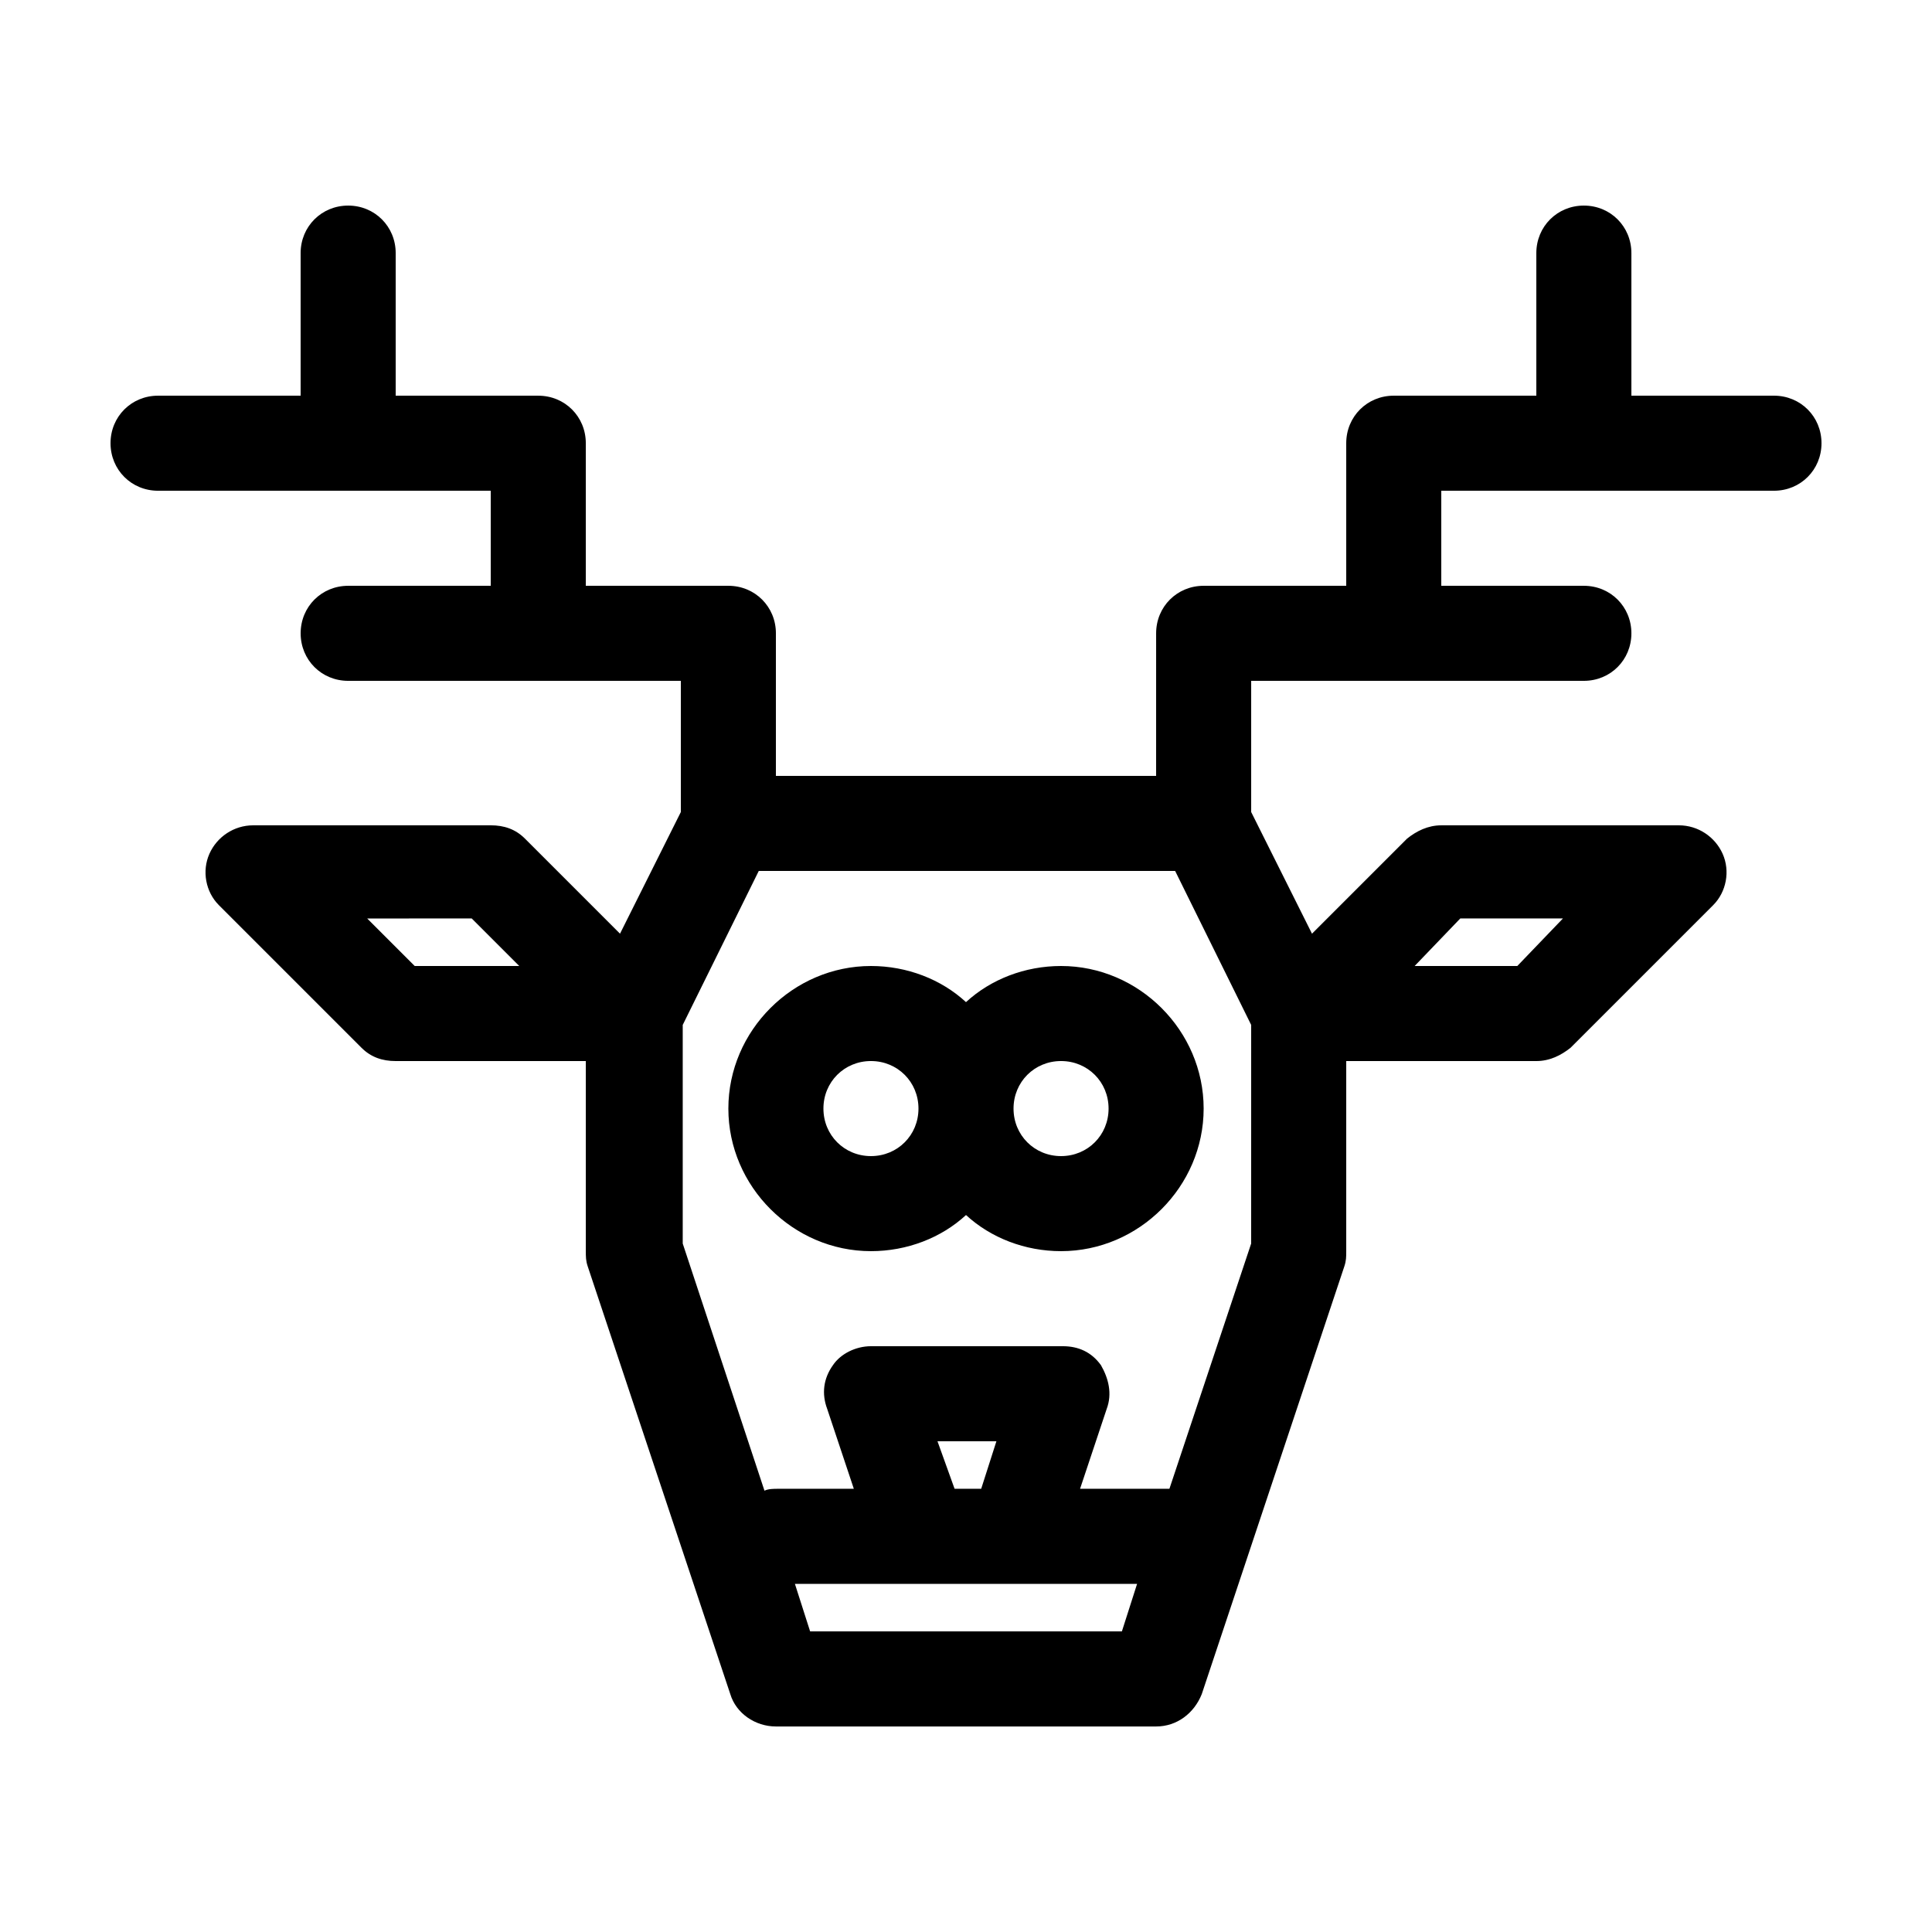
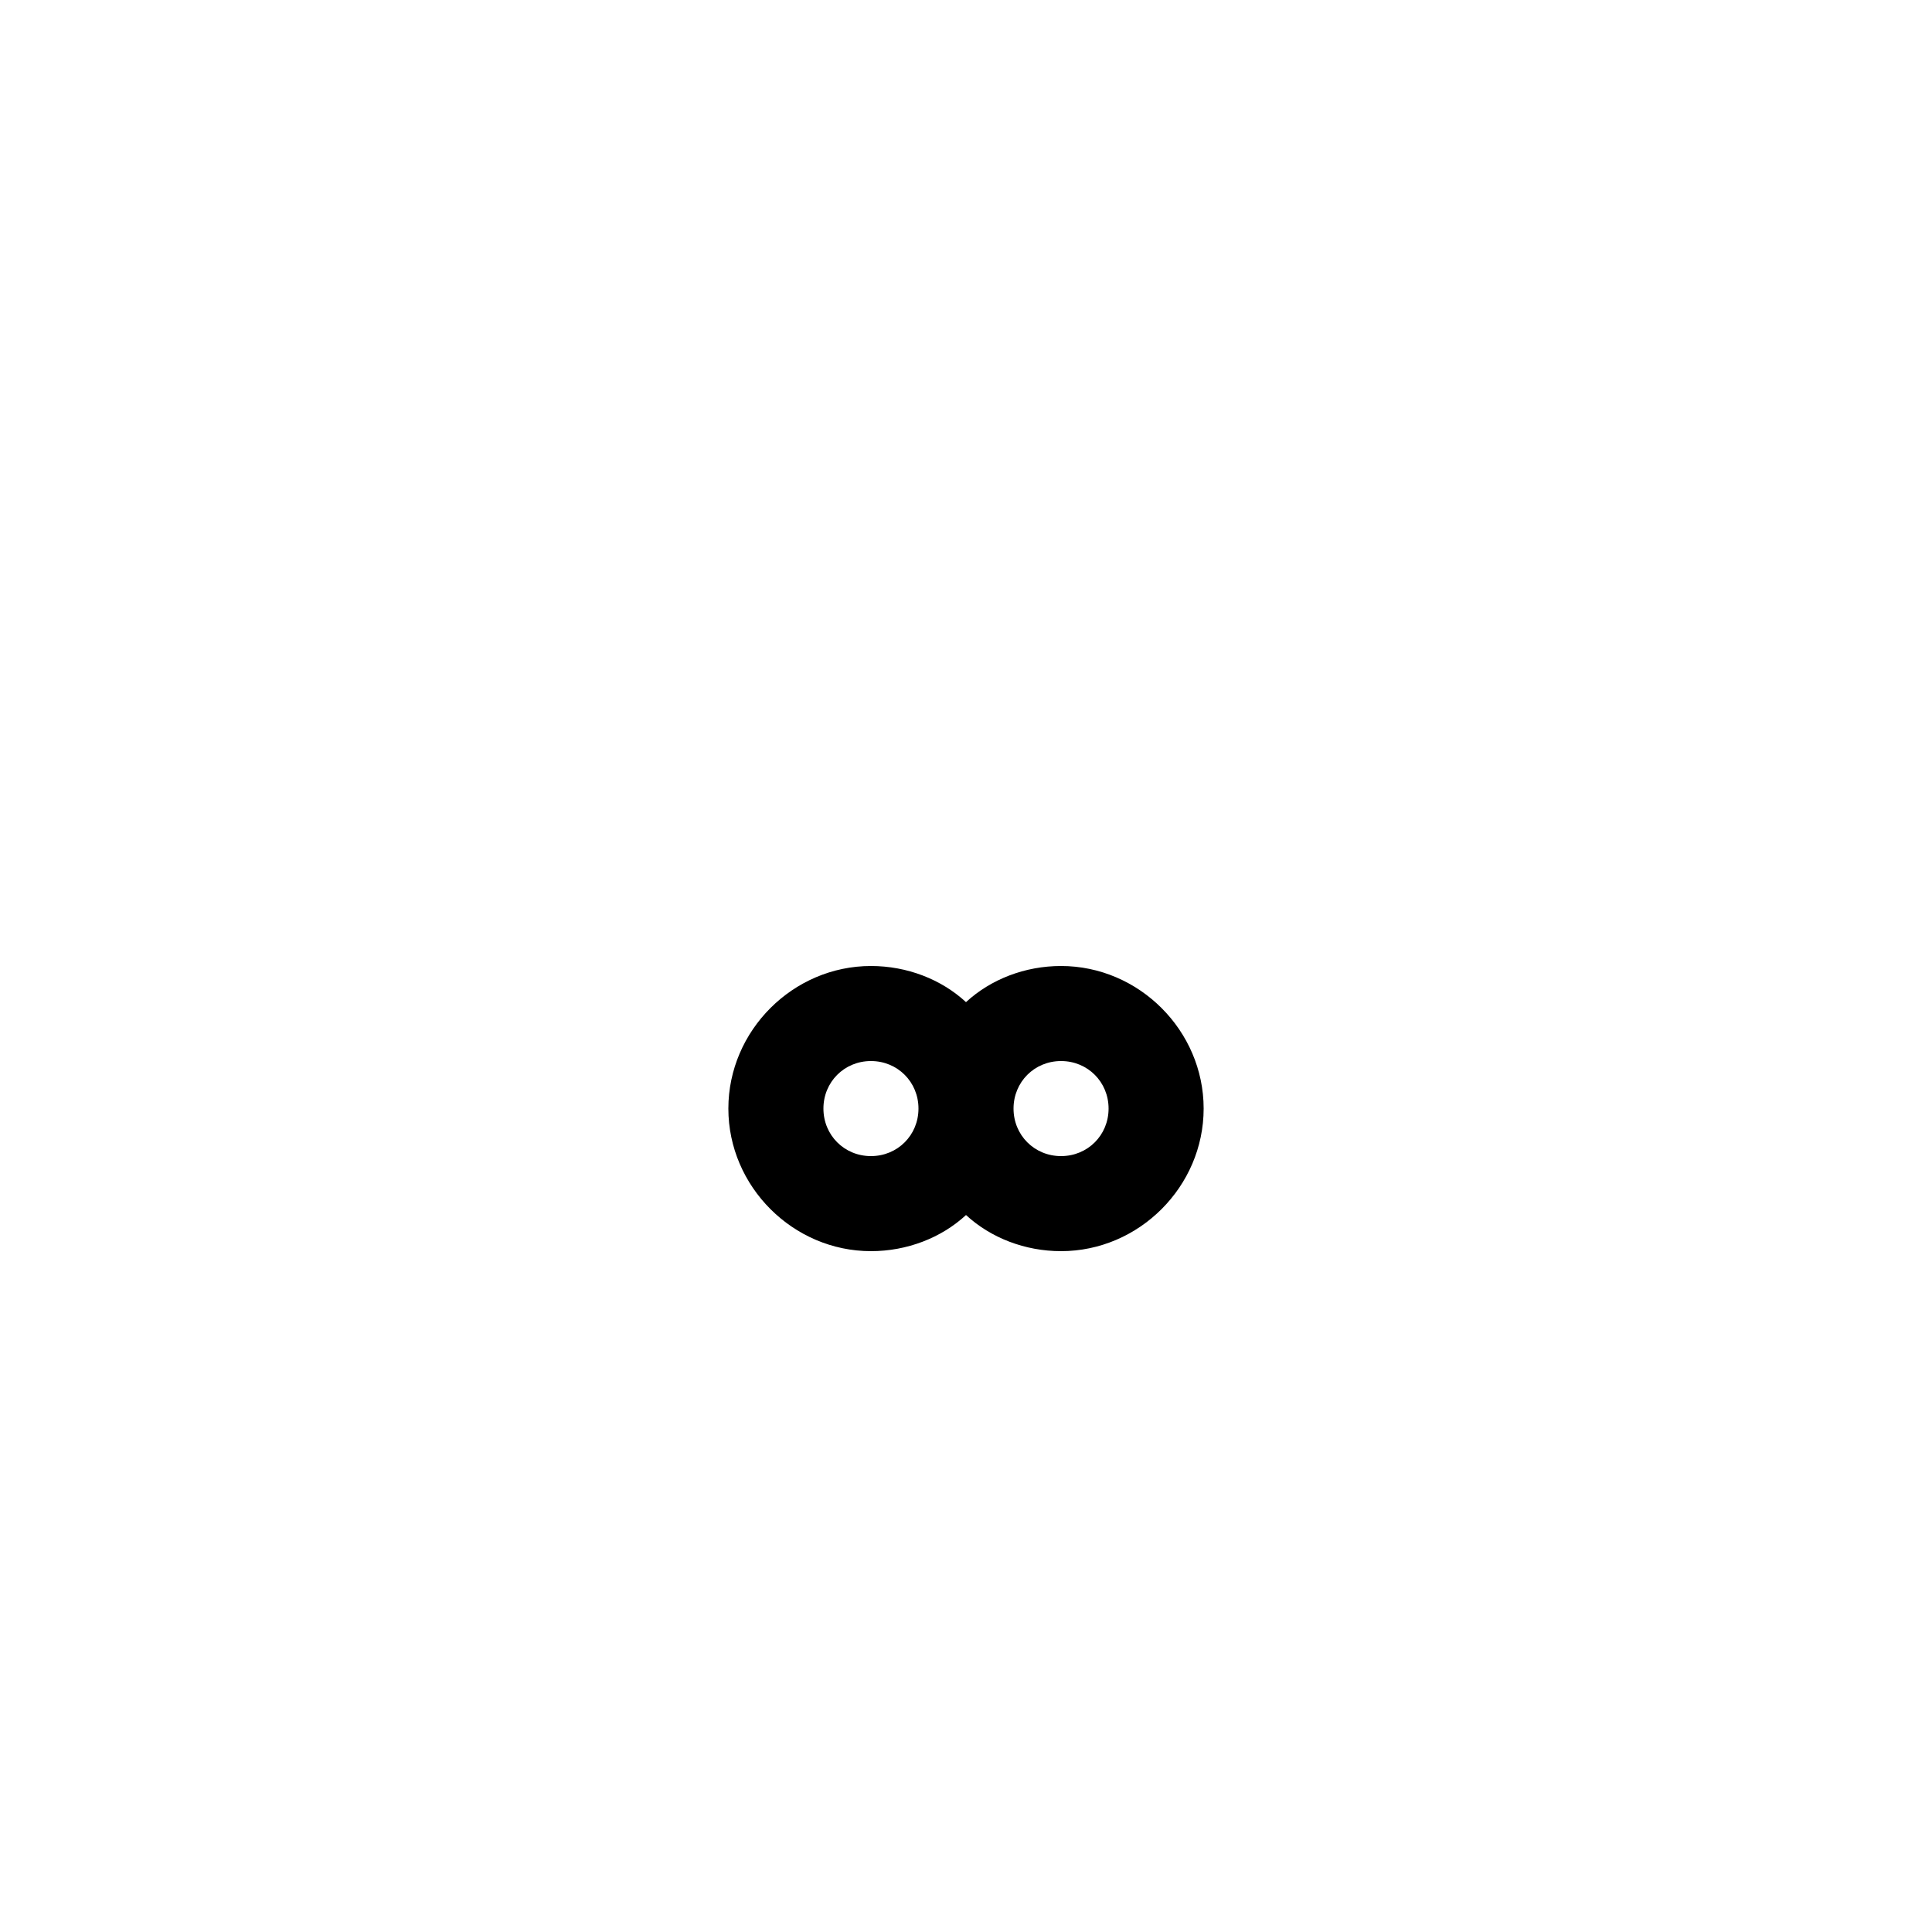
<svg xmlns="http://www.w3.org/2000/svg" fill="#000000" width="800px" height="800px" version="1.1" viewBox="144 144 512 512">
  <g>
-     <path d="m614.12 248.86h-37.785v-37.785c0-7.055-5.543-12.594-12.594-12.594-7.055 0-12.598 5.539-12.598 12.594v37.785h-37.785c-7.055 0-12.594 5.543-12.594 12.594v37.789h-37.785c-7.055 0-12.594 5.543-12.594 12.594l-0.004 37.785h-100.76v-37.785c0-7.055-5.543-12.594-12.594-12.594h-37.785v-37.785c0-7.055-5.543-12.594-12.594-12.594l-37.789-0.004v-37.785c0-7.055-5.543-12.594-12.594-12.594-7.055 0-12.598 5.539-12.598 12.594v37.785h-37.785c-7.055 0-12.594 5.543-12.594 12.594 0 7.055 5.539 12.598 12.594 12.598h88.168v25.191h-37.785c-7.055 0-12.594 5.543-12.594 12.594 0 7.055 5.543 12.594 12.594 12.594h88.164v34.762l-16.121 32.242-25.191-25.191c-2.519-2.519-5.543-3.527-9.07-3.527l-62.973 0.004c-5.039 0-9.574 3.023-11.586 7.559-2.016 4.535-1.008 10.078 2.519 13.602l37.785 37.785c2.519 2.519 5.543 3.527 9.07 3.527h50.383v50.383c0 1.512 0 2.519 0.504 4.031l37.785 113.36c1.512 5.039 6.551 8.566 12.09 8.566h100.76c5.543 0 10.078-3.527 12.09-8.566l37.785-113.36c0.504-1.512 0.504-2.519 0.504-4.031v-50.383h50.383c3.527 0 6.551-1.512 9.07-3.527l37.785-37.785c3.527-3.527 4.535-9.07 2.519-13.602-2.016-4.535-6.551-7.559-11.586-7.559h-62.984c-3.527 0-6.551 1.512-9.07 3.527l-25.191 25.191-16.117-32.242v-34.766h88.168c7.055 0 12.594-5.543 12.594-12.594 0-7.055-5.543-12.594-12.594-12.594h-37.789v-25.191h88.168c7.055 0 12.594-5.543 12.594-12.594 0-7.055-5.539-12.598-12.594-12.598zm-360.22 151.14-12.594-12.594 27.707-0.004 12.594 12.594zm277.09-12.598h27.207l-12.094 12.598h-27.207zm-89.676 188.93h-82.625l-4.031-12.594h90.684zm-48.871-50.383h15.617l-4.031 12.594h-7.055zm83.129-52.395-21.664 64.992h-23.68l7.055-21.16c1.512-4.031 0.504-8.062-1.512-11.586-2.519-3.527-6.047-5.039-10.078-5.039h-50.883c-4.031 0-8.062 2.016-10.078 5.039-2.519 3.527-3.023 7.559-1.512 11.586l7.055 21.16h-20.152c-1.008 0-2.519 0-3.527 0.504l-21.664-65.496v-57.938l20.152-40.809h110.34l20.152 40.809z" />
-     <path d="m425.19 400c-9.574 0-18.641 3.527-25.191 9.574-6.551-6.047-15.617-9.574-25.191-9.574-20.656 0-37.785 17.129-37.785 37.785 0.004 20.656 17.133 37.785 37.789 37.785 9.574 0 18.641-3.527 25.191-9.574 6.551 6.047 15.617 9.574 25.191 9.574 20.656 0 37.785-17.129 37.785-37.785s-17.133-37.785-37.789-37.785zm-50.379 50.379c-7.055 0-12.594-5.543-12.594-12.594-0.004-7.055 5.539-12.598 12.594-12.598 7.055 0 12.594 5.543 12.594 12.594 0 7.055-5.539 12.598-12.594 12.598zm50.379 0c-7.055 0-12.594-5.543-12.594-12.594 0-7.055 5.543-12.598 12.594-12.598 7.055 0 12.594 5.543 12.594 12.594 0.004 7.055-5.539 12.598-12.594 12.598z" />
+     <path d="m425.19 400c-9.574 0-18.641 3.527-25.191 9.574-6.551-6.047-15.617-9.574-25.191-9.574-20.656 0-37.785 17.129-37.785 37.785 0.004 20.656 17.133 37.785 37.789 37.785 9.574 0 18.641-3.527 25.191-9.574 6.551 6.047 15.617 9.574 25.191 9.574 20.656 0 37.785-17.129 37.785-37.785s-17.133-37.785-37.789-37.785m-50.379 50.379c-7.055 0-12.594-5.543-12.594-12.594-0.004-7.055 5.539-12.598 12.594-12.598 7.055 0 12.594 5.543 12.594 12.594 0 7.055-5.539 12.598-12.594 12.598zm50.379 0c-7.055 0-12.594-5.543-12.594-12.594 0-7.055 5.543-12.598 12.594-12.598 7.055 0 12.594 5.543 12.594 12.594 0.004 7.055-5.539 12.598-12.594 12.598z" />
  </g>
</svg>